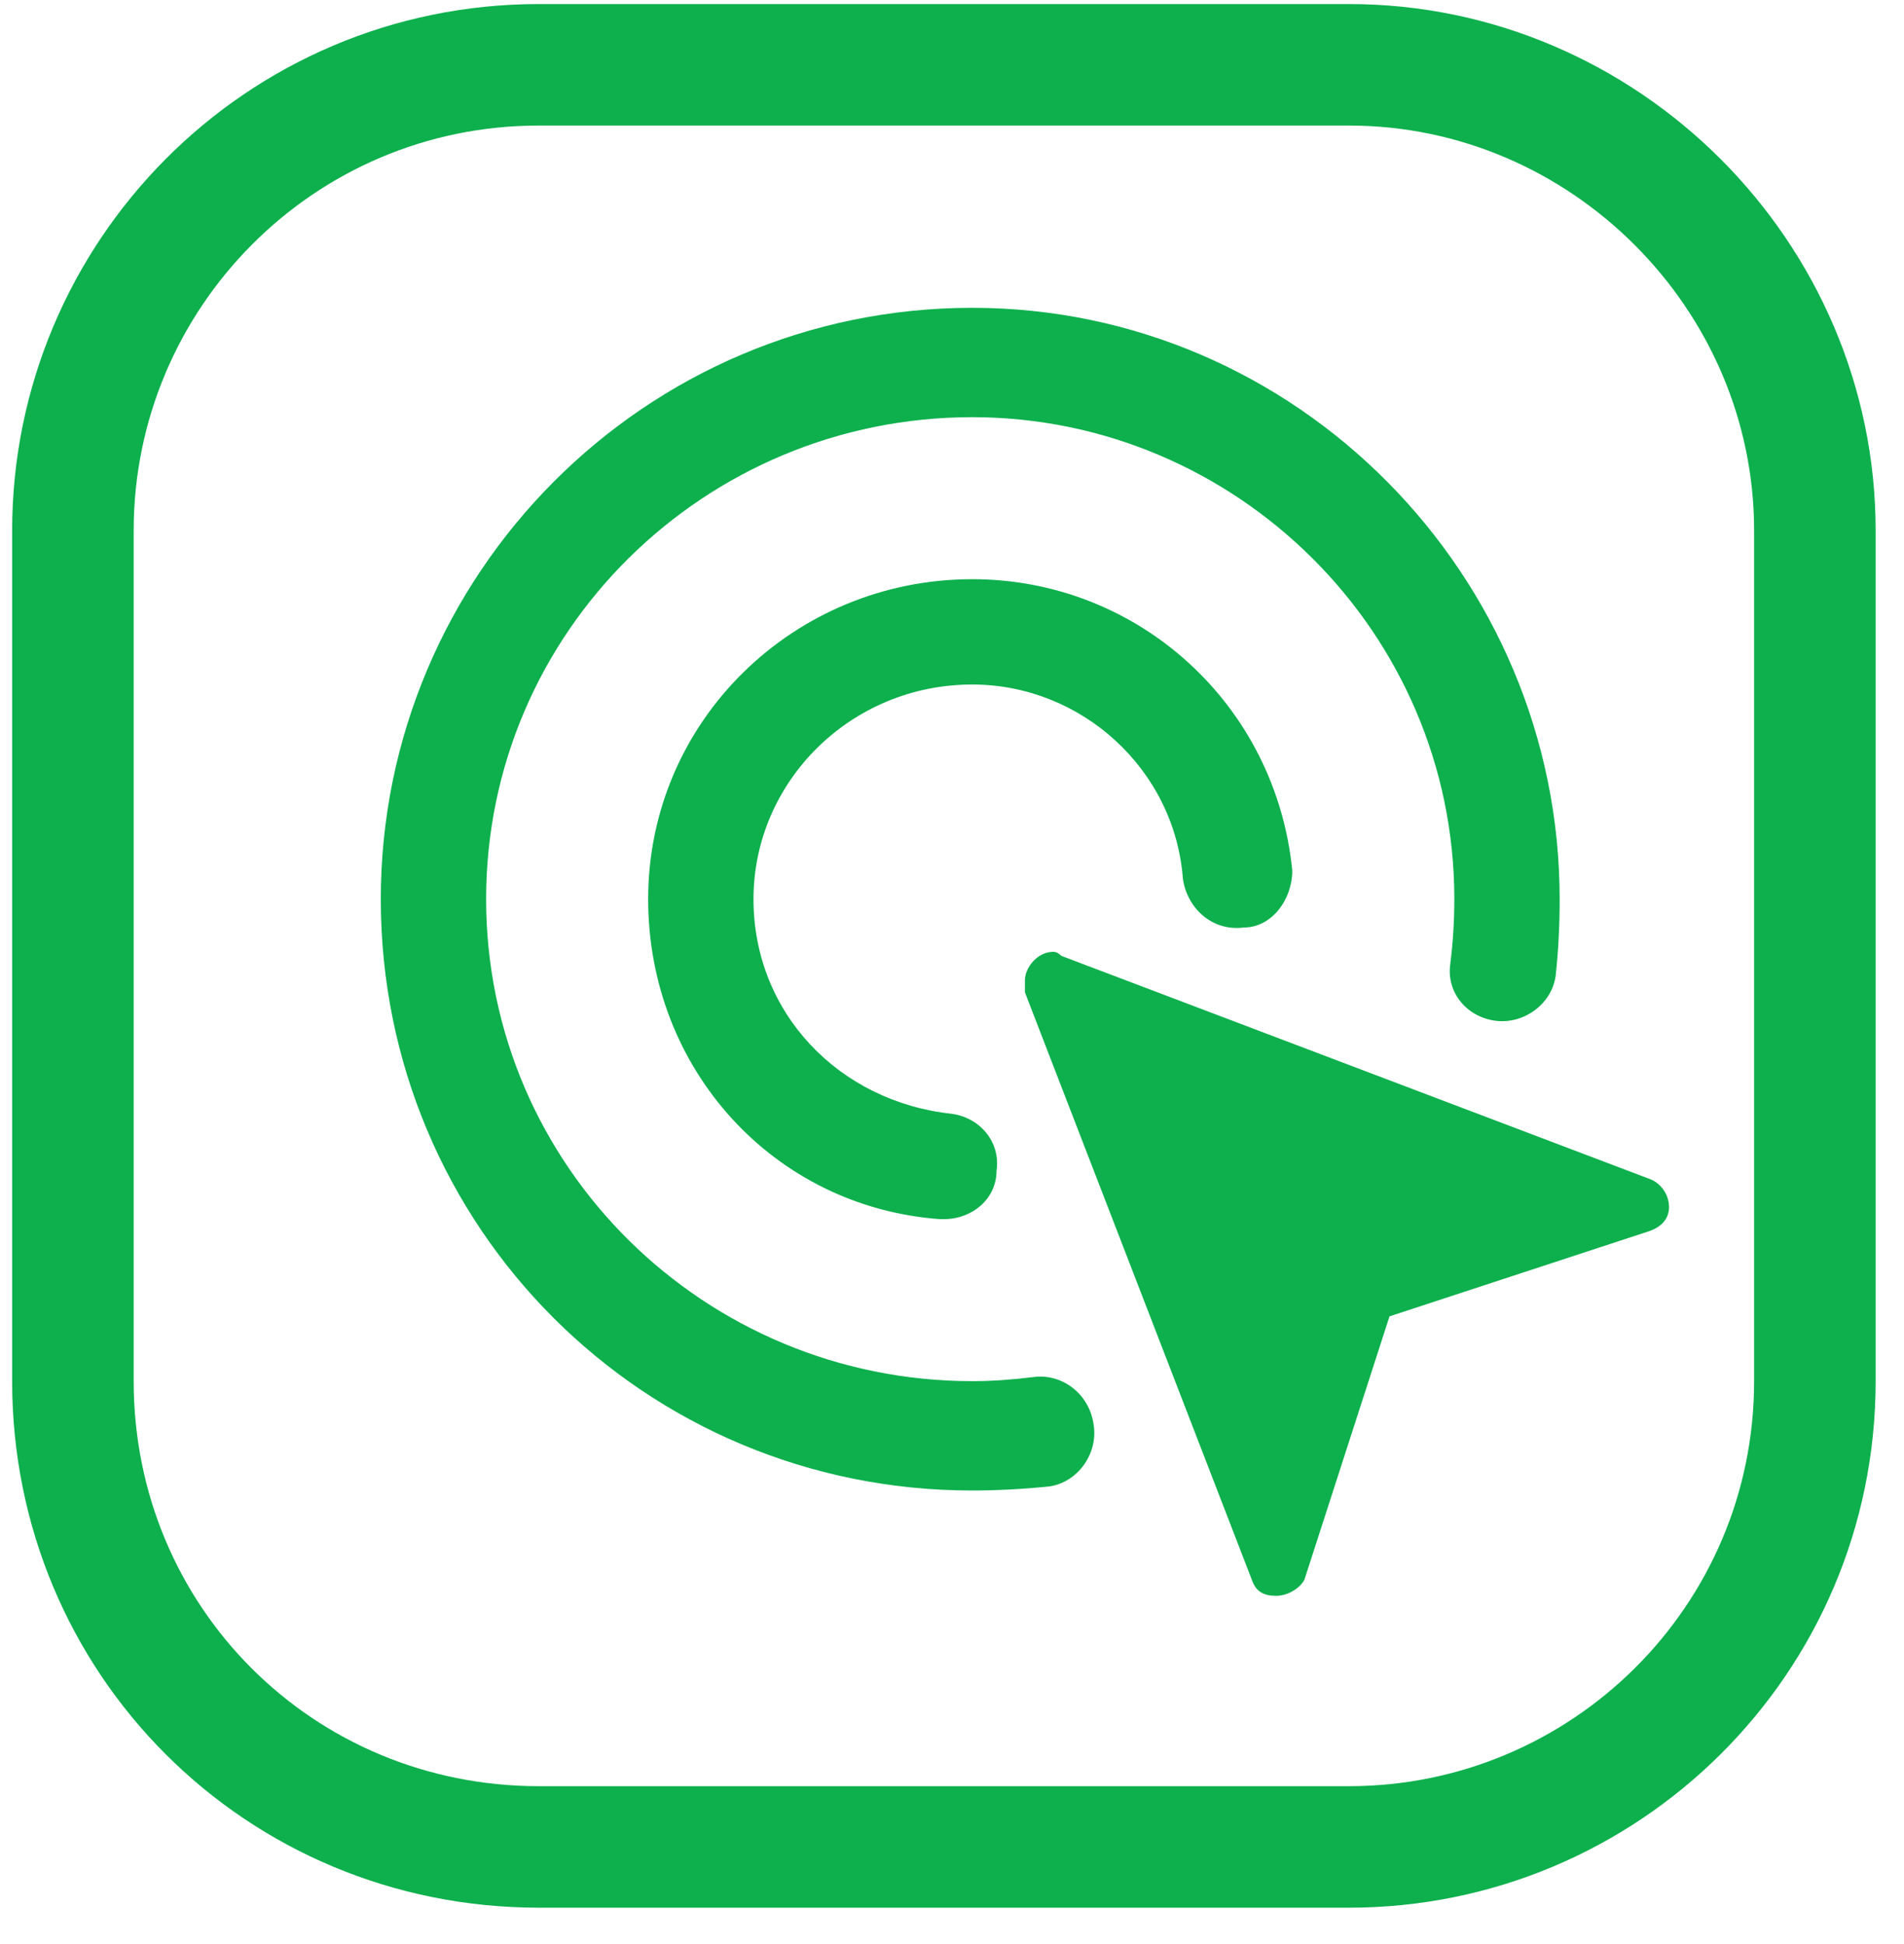
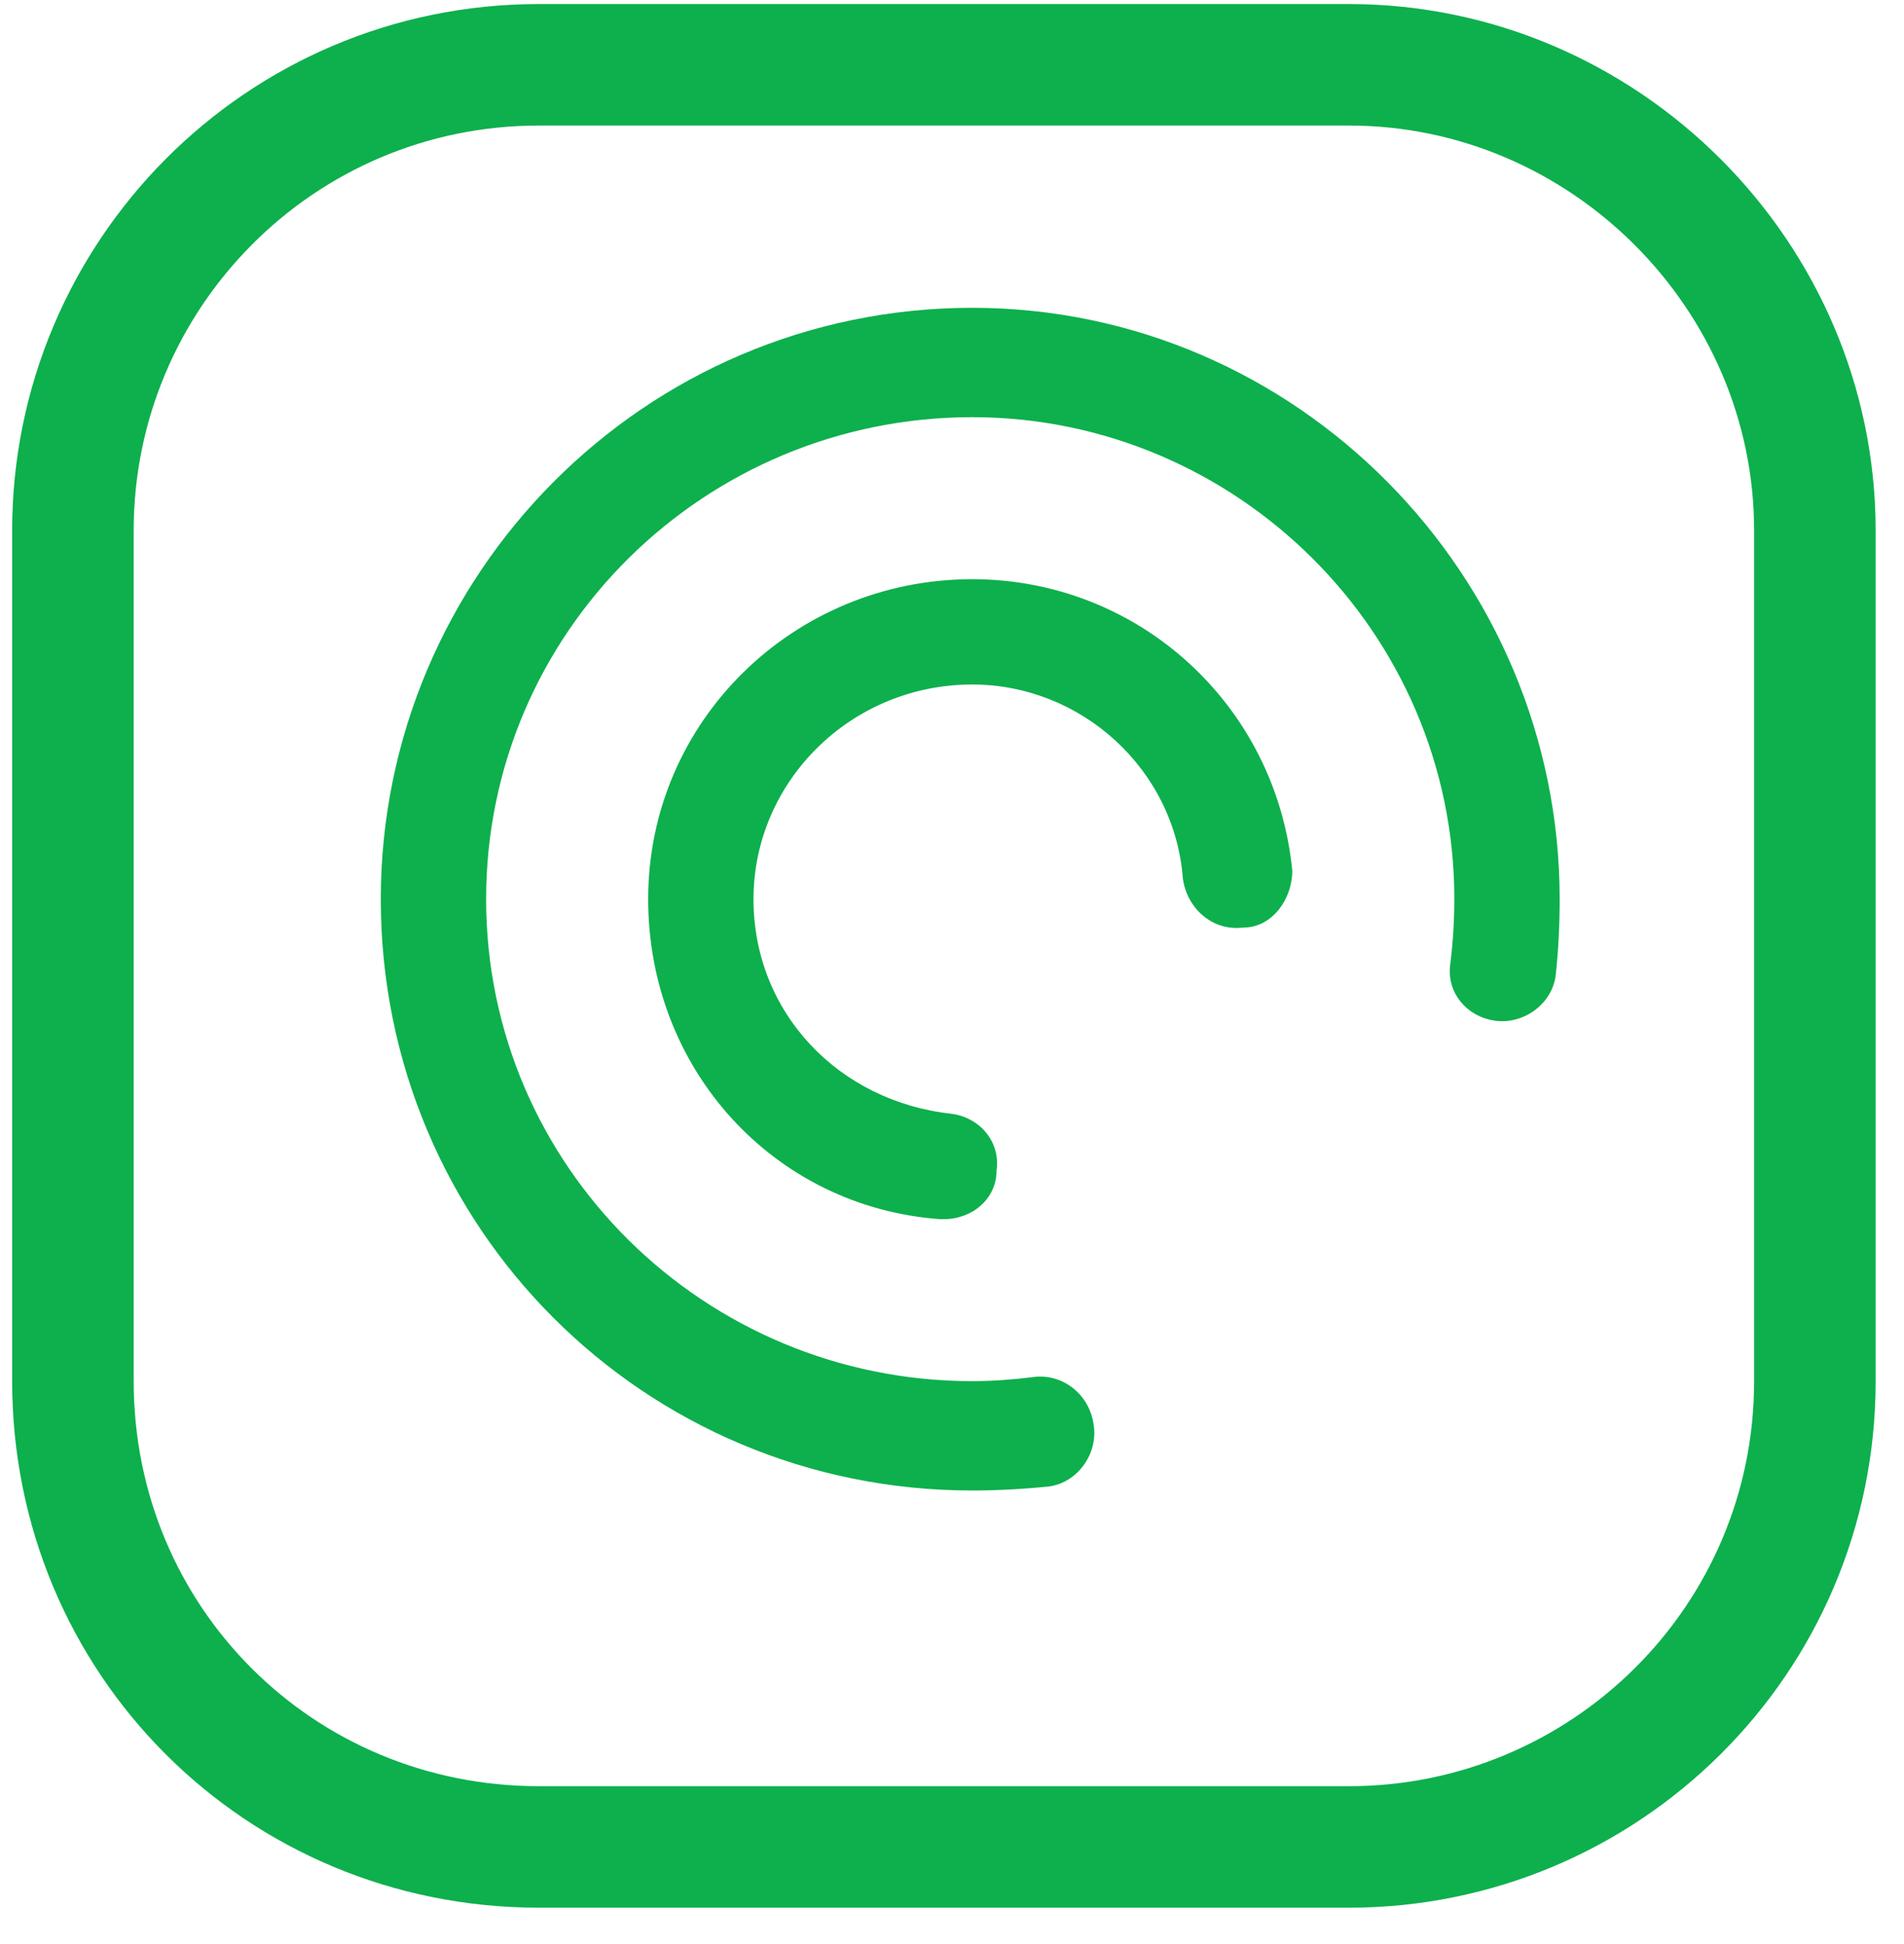
<svg xmlns="http://www.w3.org/2000/svg" version="1.2" viewBox="0 0 47 48" width="47" height="48">
  <title>spt-border</title>
  <style>
		.s0 { fill: #0db04d } 
		.s1 { fill: none;stroke: #0db04d;stroke-width: 3 } 
	</style>
-   <path class="s0" d="m41.2 29.8c0 0.3-0.2 0.5-0.5 0.6l-6.4 2.1-2.1 6.5c-0.1 0.2-0.4 0.4-0.7 0.4-0.3 0-0.5-0.1-0.6-0.4l-5.6-14.5q0-0.1 0-0.3c0-0.3 0.3-0.7 0.7-0.7q0.1 0 0.2 0.1l14.5 5.5c0.3 0.1 0.5 0.4 0.5 0.7z" />
  <path class="s0" d="m24 36.8c-8.1 0-14.6-6.5-14.6-14.6 0-8 6.5-14.6 14.6-14.6 8 0 14.5 6.6 14.5 14.6q0 1-0.1 1.9c-0.1 0.7-0.8 1.2-1.5 1.1-0.7-0.1-1.2-0.7-1.1-1.4q0.1-0.8 0.1-1.6c0-6.6-5.4-11.9-11.9-11.9-6.6 0-12 5.3-12 11.9 0 6.6 5.4 11.9 12 11.9q0.7 0 1.5-0.1c0.7-0.1 1.4 0.4 1.5 1.2 0.1 0.7-0.4 1.4-1.1 1.5q-1 0.1-1.9 0.1z" />
  <path class="s0" d="m23.3 30.1q0 0-0.1 0c-4.1-0.3-7.2-3.7-7.2-7.9 0-4.4 3.6-7.9 8-7.9 4.1 0 7.5 3.1 7.9 7.2 0 0.7-0.5 1.4-1.2 1.4-0.8 0.1-1.4-0.5-1.5-1.2-0.2-2.7-2.5-4.8-5.2-4.8-3 0-5.4 2.4-5.4 5.3 0 2.8 2.1 5 4.9 5.3 0.7 0.1 1.2 0.7 1.1 1.4 0 0.7-0.6 1.2-1.3 1.2z" />
  <path fill-rule="evenodd" class="s1" d="m13.3 1.6h20c6.3 0 11.5 5.2 11.5 11.5v21c0 6.4-5.2 11.5-11.5 11.5h-20c-6.4 0-11.5-5.1-11.5-11.5v-21c0-6.3 5.1-11.5 11.5-11.5z" />
</svg>